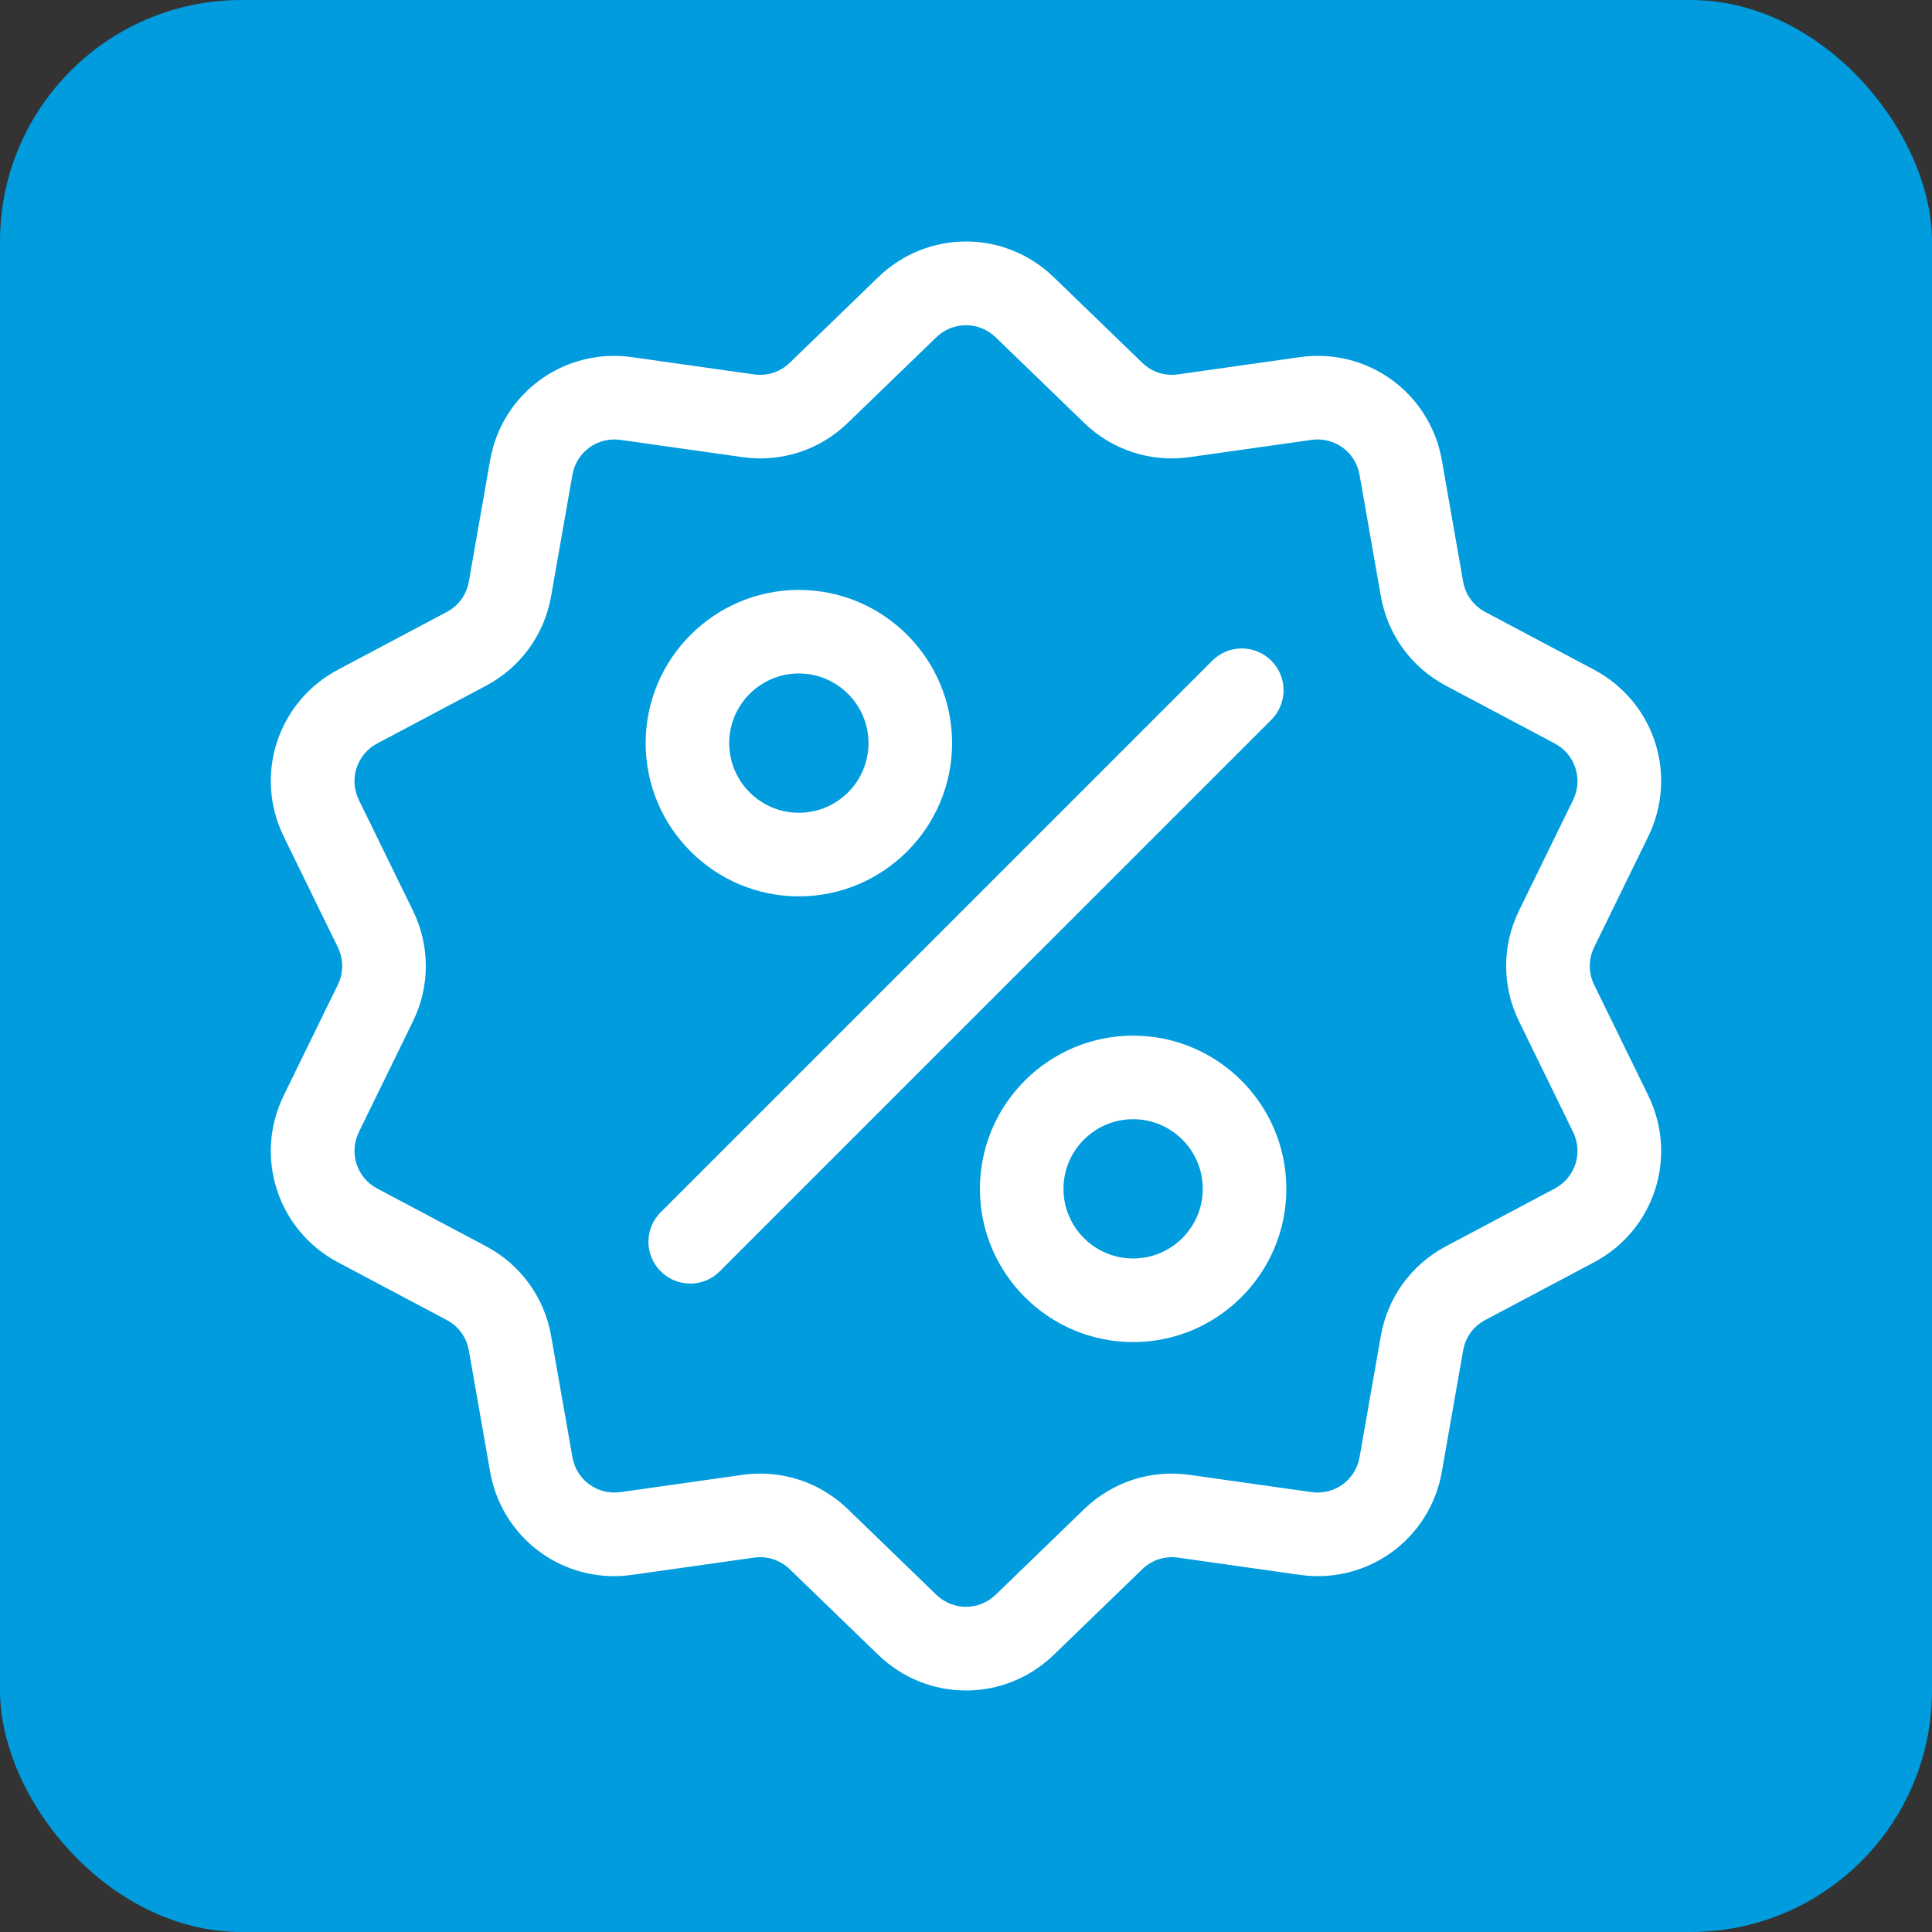
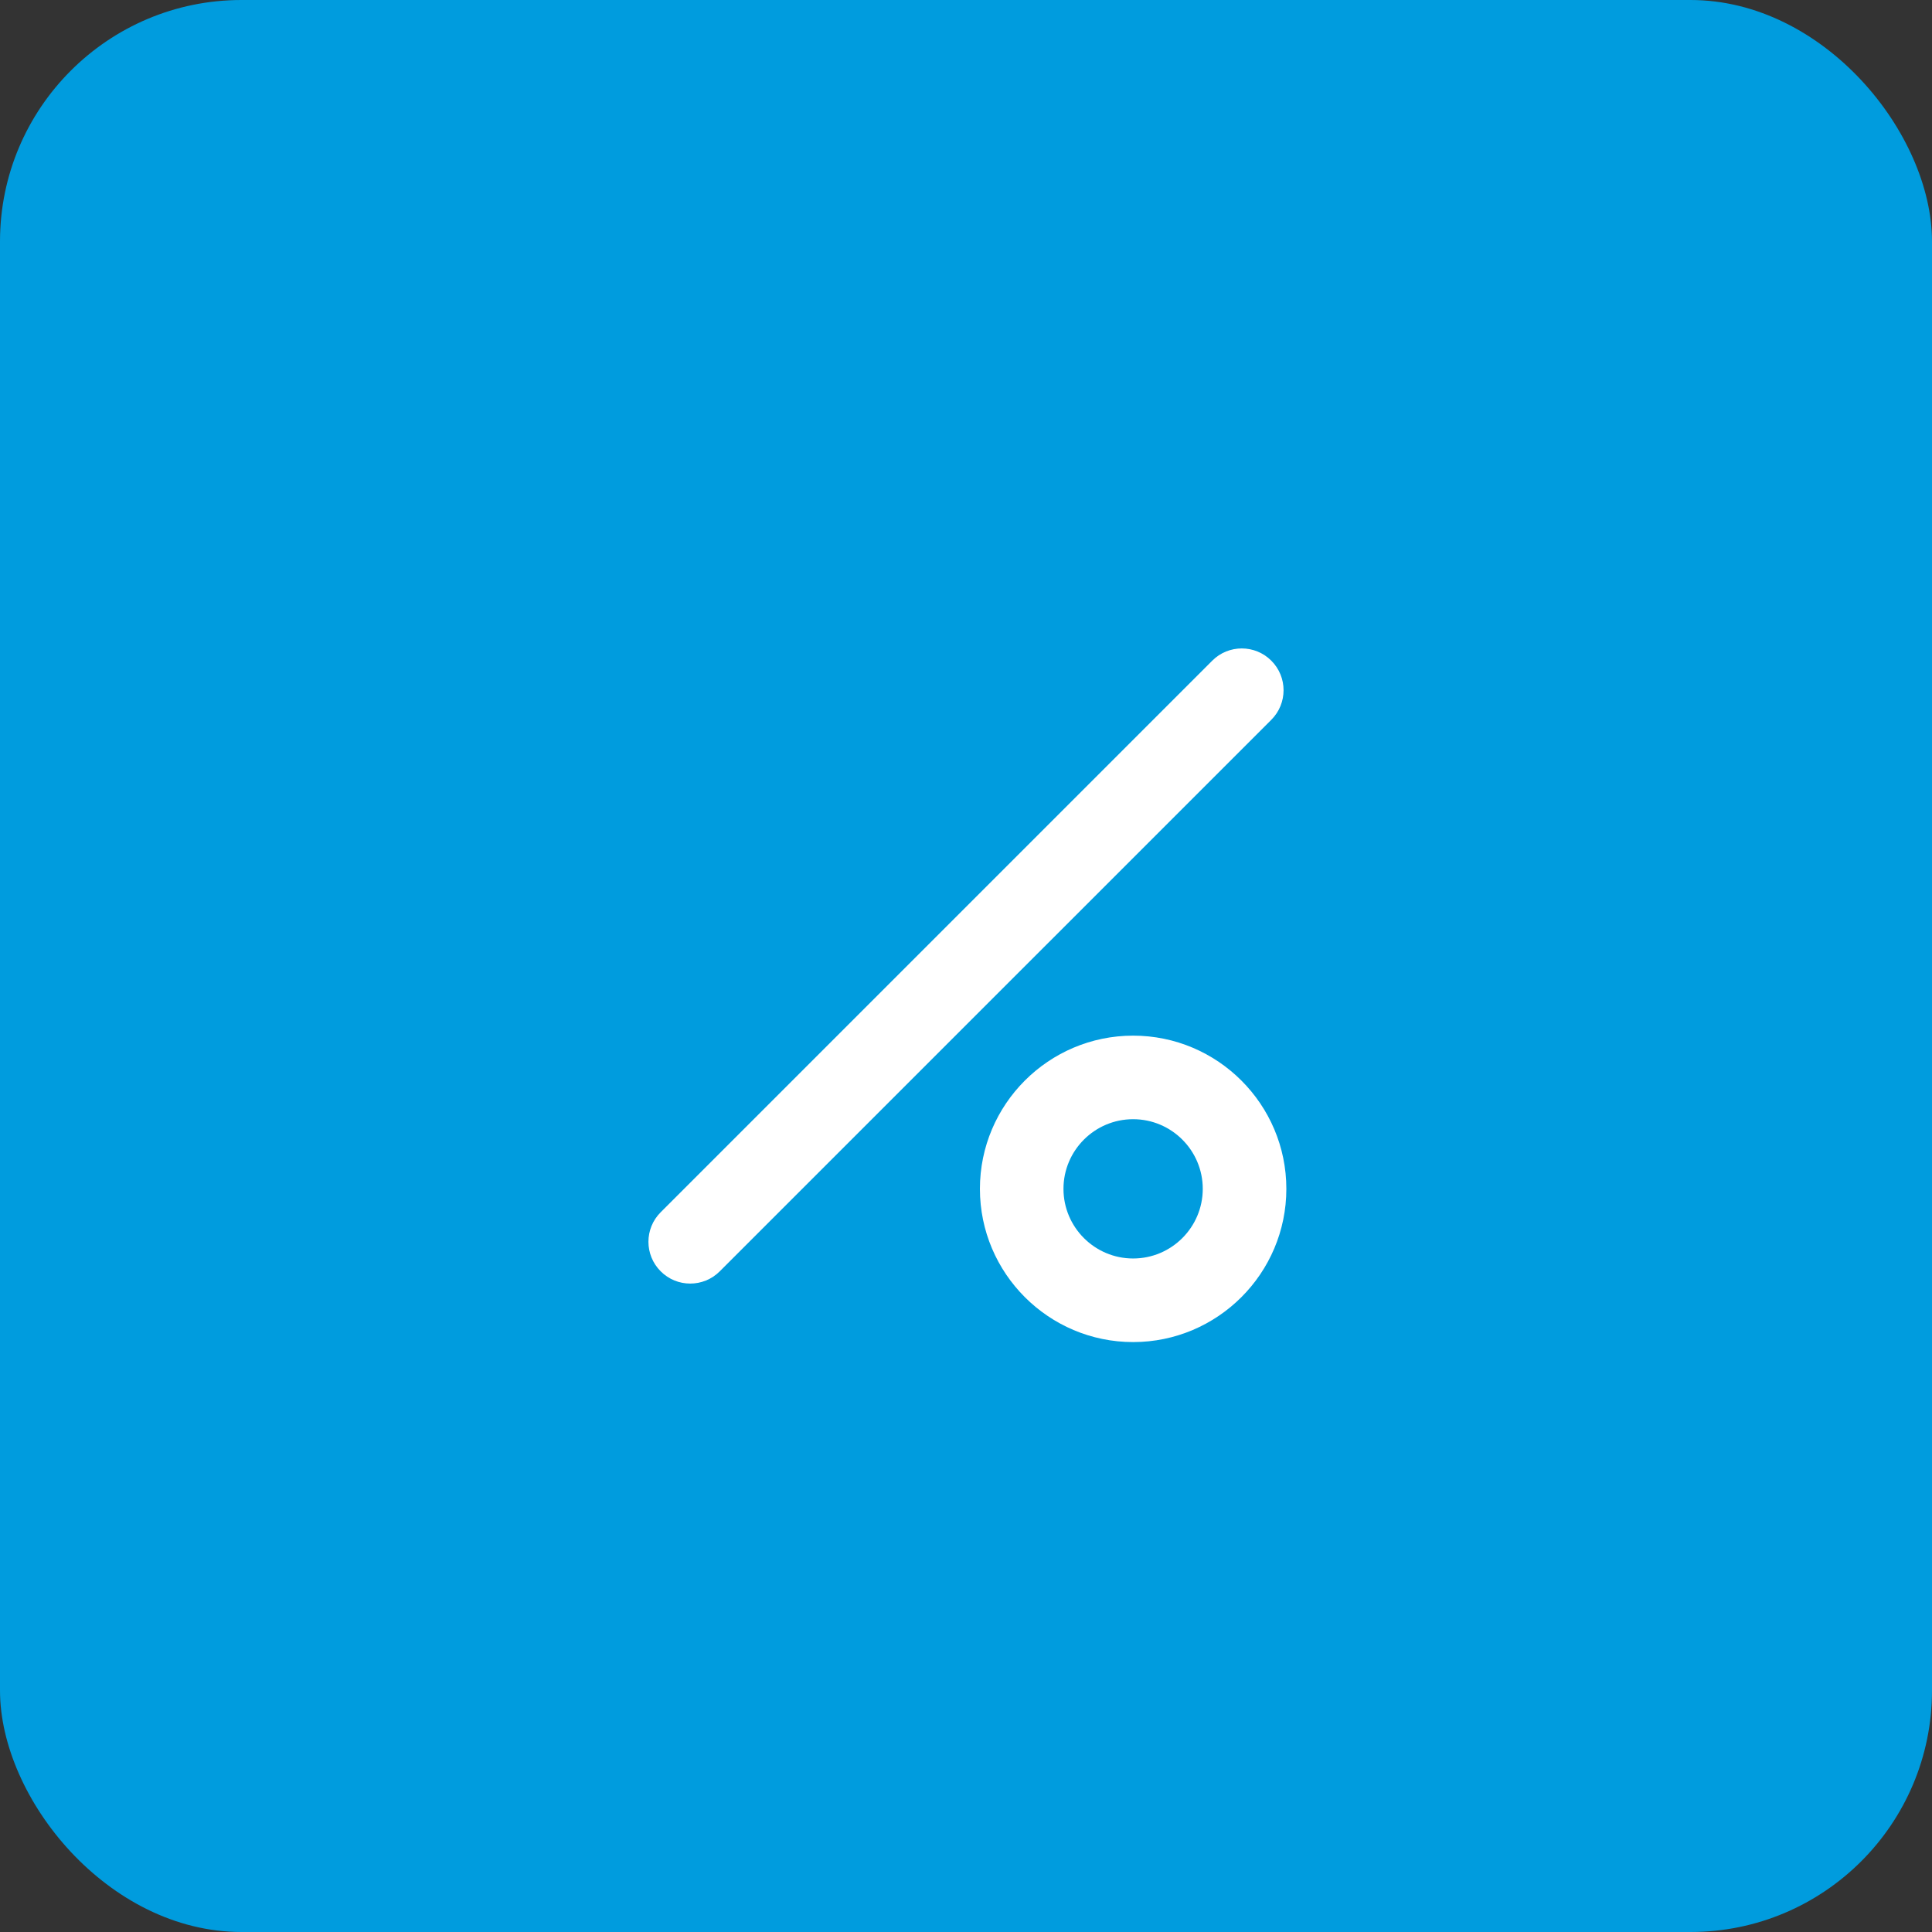
<svg xmlns="http://www.w3.org/2000/svg" viewBox="0 0 64 64" fill="none">
  <rect x="0" y="0" width="64" height="64" fill="#333333" stroke="none" />
  <rect width="64" height="64" rx="8" fill="#009CDE" />
  <g clip-path="url(#clip0)">
-     <path d="M52.808 32.622C52.615 32.227 52.615 31.773 52.808 31.378L54.598 27.716C55.595 25.677 54.805 23.247 52.8 22.183L49.199 20.272C48.811 20.066 48.544 19.699 48.468 19.266L47.764 15.251C47.372 13.016 45.304 11.513 43.057 11.831L39.021 12.402C38.585 12.464 38.154 12.324 37.839 12.018L34.909 9.184C33.277 7.605 30.722 7.605 29.091 9.184L26.161 12.018C25.845 12.324 25.414 12.464 24.978 12.402L20.942 11.832C18.694 11.513 16.627 13.016 16.235 15.251L15.531 19.266C15.455 19.7 15.188 20.066 14.8 20.272L11.199 22.183C9.194 23.247 8.404 25.677 9.401 27.716L11.191 31.379C11.384 31.774 11.384 32.227 11.191 32.622L9.401 36.284C8.404 38.323 9.194 40.754 11.199 41.818L14.8 43.728C15.188 43.934 15.455 44.301 15.531 44.734L16.235 48.749C16.592 50.784 18.337 52.212 20.343 52.212C20.54 52.212 20.741 52.198 20.942 52.169L24.978 51.598C25.414 51.536 25.845 51.677 26.161 51.983L29.091 54.817C29.906 55.606 30.953 56 32 56C33.046 56 34.093 55.606 34.909 54.817L37.839 51.983C38.155 51.677 38.586 51.537 39.021 51.598L43.057 52.169C45.305 52.487 47.372 50.985 47.764 48.749L48.468 44.734C48.544 44.301 48.811 43.934 49.199 43.728L52.8 41.818C54.805 40.754 55.595 38.323 54.598 36.284L52.808 32.622ZM51.503 39.372L47.902 41.283C46.754 41.892 45.966 42.975 45.742 44.256L45.037 48.271C44.905 49.027 44.206 49.535 43.445 49.428L39.409 48.857C38.121 48.675 36.848 49.089 35.914 49.992L32.984 52.827C32.432 53.361 31.567 53.361 31.015 52.827L28.086 49.992C27.296 49.229 26.264 48.815 25.186 48.815C24.989 48.815 24.79 48.829 24.59 48.857L20.554 49.428C19.794 49.535 19.095 49.027 18.962 48.271L18.257 44.255C18.033 42.975 17.245 41.892 16.097 41.282L12.496 39.372C11.818 39.012 11.551 38.19 11.888 37.5L13.678 33.837C14.249 32.67 14.249 31.331 13.678 30.163L11.888 26.5C11.551 25.811 11.818 24.988 12.496 24.628L16.097 22.718C17.245 22.108 18.033 21.025 18.257 19.745L18.962 15.729C19.094 14.973 19.794 14.465 20.554 14.572L24.59 15.143C25.877 15.326 27.151 14.912 28.085 14.008L31.015 11.174C31.567 10.64 32.432 10.64 32.984 11.174L35.913 14.008C36.848 14.912 38.122 15.326 39.408 15.143L43.445 14.572C44.205 14.465 44.905 14.973 45.037 15.729L45.742 19.745C45.966 21.025 46.753 22.109 47.902 22.718L51.502 24.628C52.181 24.988 52.448 25.811 52.111 26.5L50.321 30.163C49.75 31.33 49.75 32.67 50.321 33.837L52.111 37.5C52.448 38.19 52.181 39.012 51.503 39.372Z" fill="white" />
    <path d="M42.114 21.886C41.574 21.345 40.697 21.345 40.157 21.886L21.886 40.157C21.345 40.697 21.345 41.574 21.886 42.114C22.156 42.385 22.51 42.52 22.865 42.52C23.219 42.52 23.573 42.385 23.843 42.114L42.114 23.844C42.655 23.303 42.655 22.427 42.114 21.886Z" fill="white" />
-     <path d="M26.463 19.542C23.665 19.542 21.388 21.819 21.388 24.617C21.388 27.416 23.665 29.693 26.463 29.693C29.262 29.693 31.539 27.416 31.539 24.617C31.539 21.819 29.262 19.542 26.463 19.542ZM26.463 26.924C25.191 26.924 24.156 25.89 24.156 24.617C24.156 23.345 25.191 22.31 26.463 22.31C27.735 22.31 28.77 23.345 28.77 24.617C28.77 25.89 27.735 26.924 26.463 26.924Z" fill="white" />
    <path d="M37.536 34.307C34.738 34.307 32.461 36.584 32.461 39.382C32.461 42.181 34.738 44.458 37.536 44.458C40.335 44.458 42.612 42.181 42.612 39.382C42.612 36.584 40.335 34.307 37.536 34.307ZM37.536 41.689C36.264 41.689 35.229 40.654 35.229 39.382C35.229 38.11 36.264 37.075 37.536 37.075C38.809 37.075 39.843 38.11 39.843 39.382C39.843 40.654 38.809 41.689 37.536 41.689Z" fill="white" />
  </g>
  <defs>
    <clipPath id="clip0">
      <rect width="48" height="48" fill="white" transform="translate(8 8)" />
    </clipPath>
  </defs>
</svg>